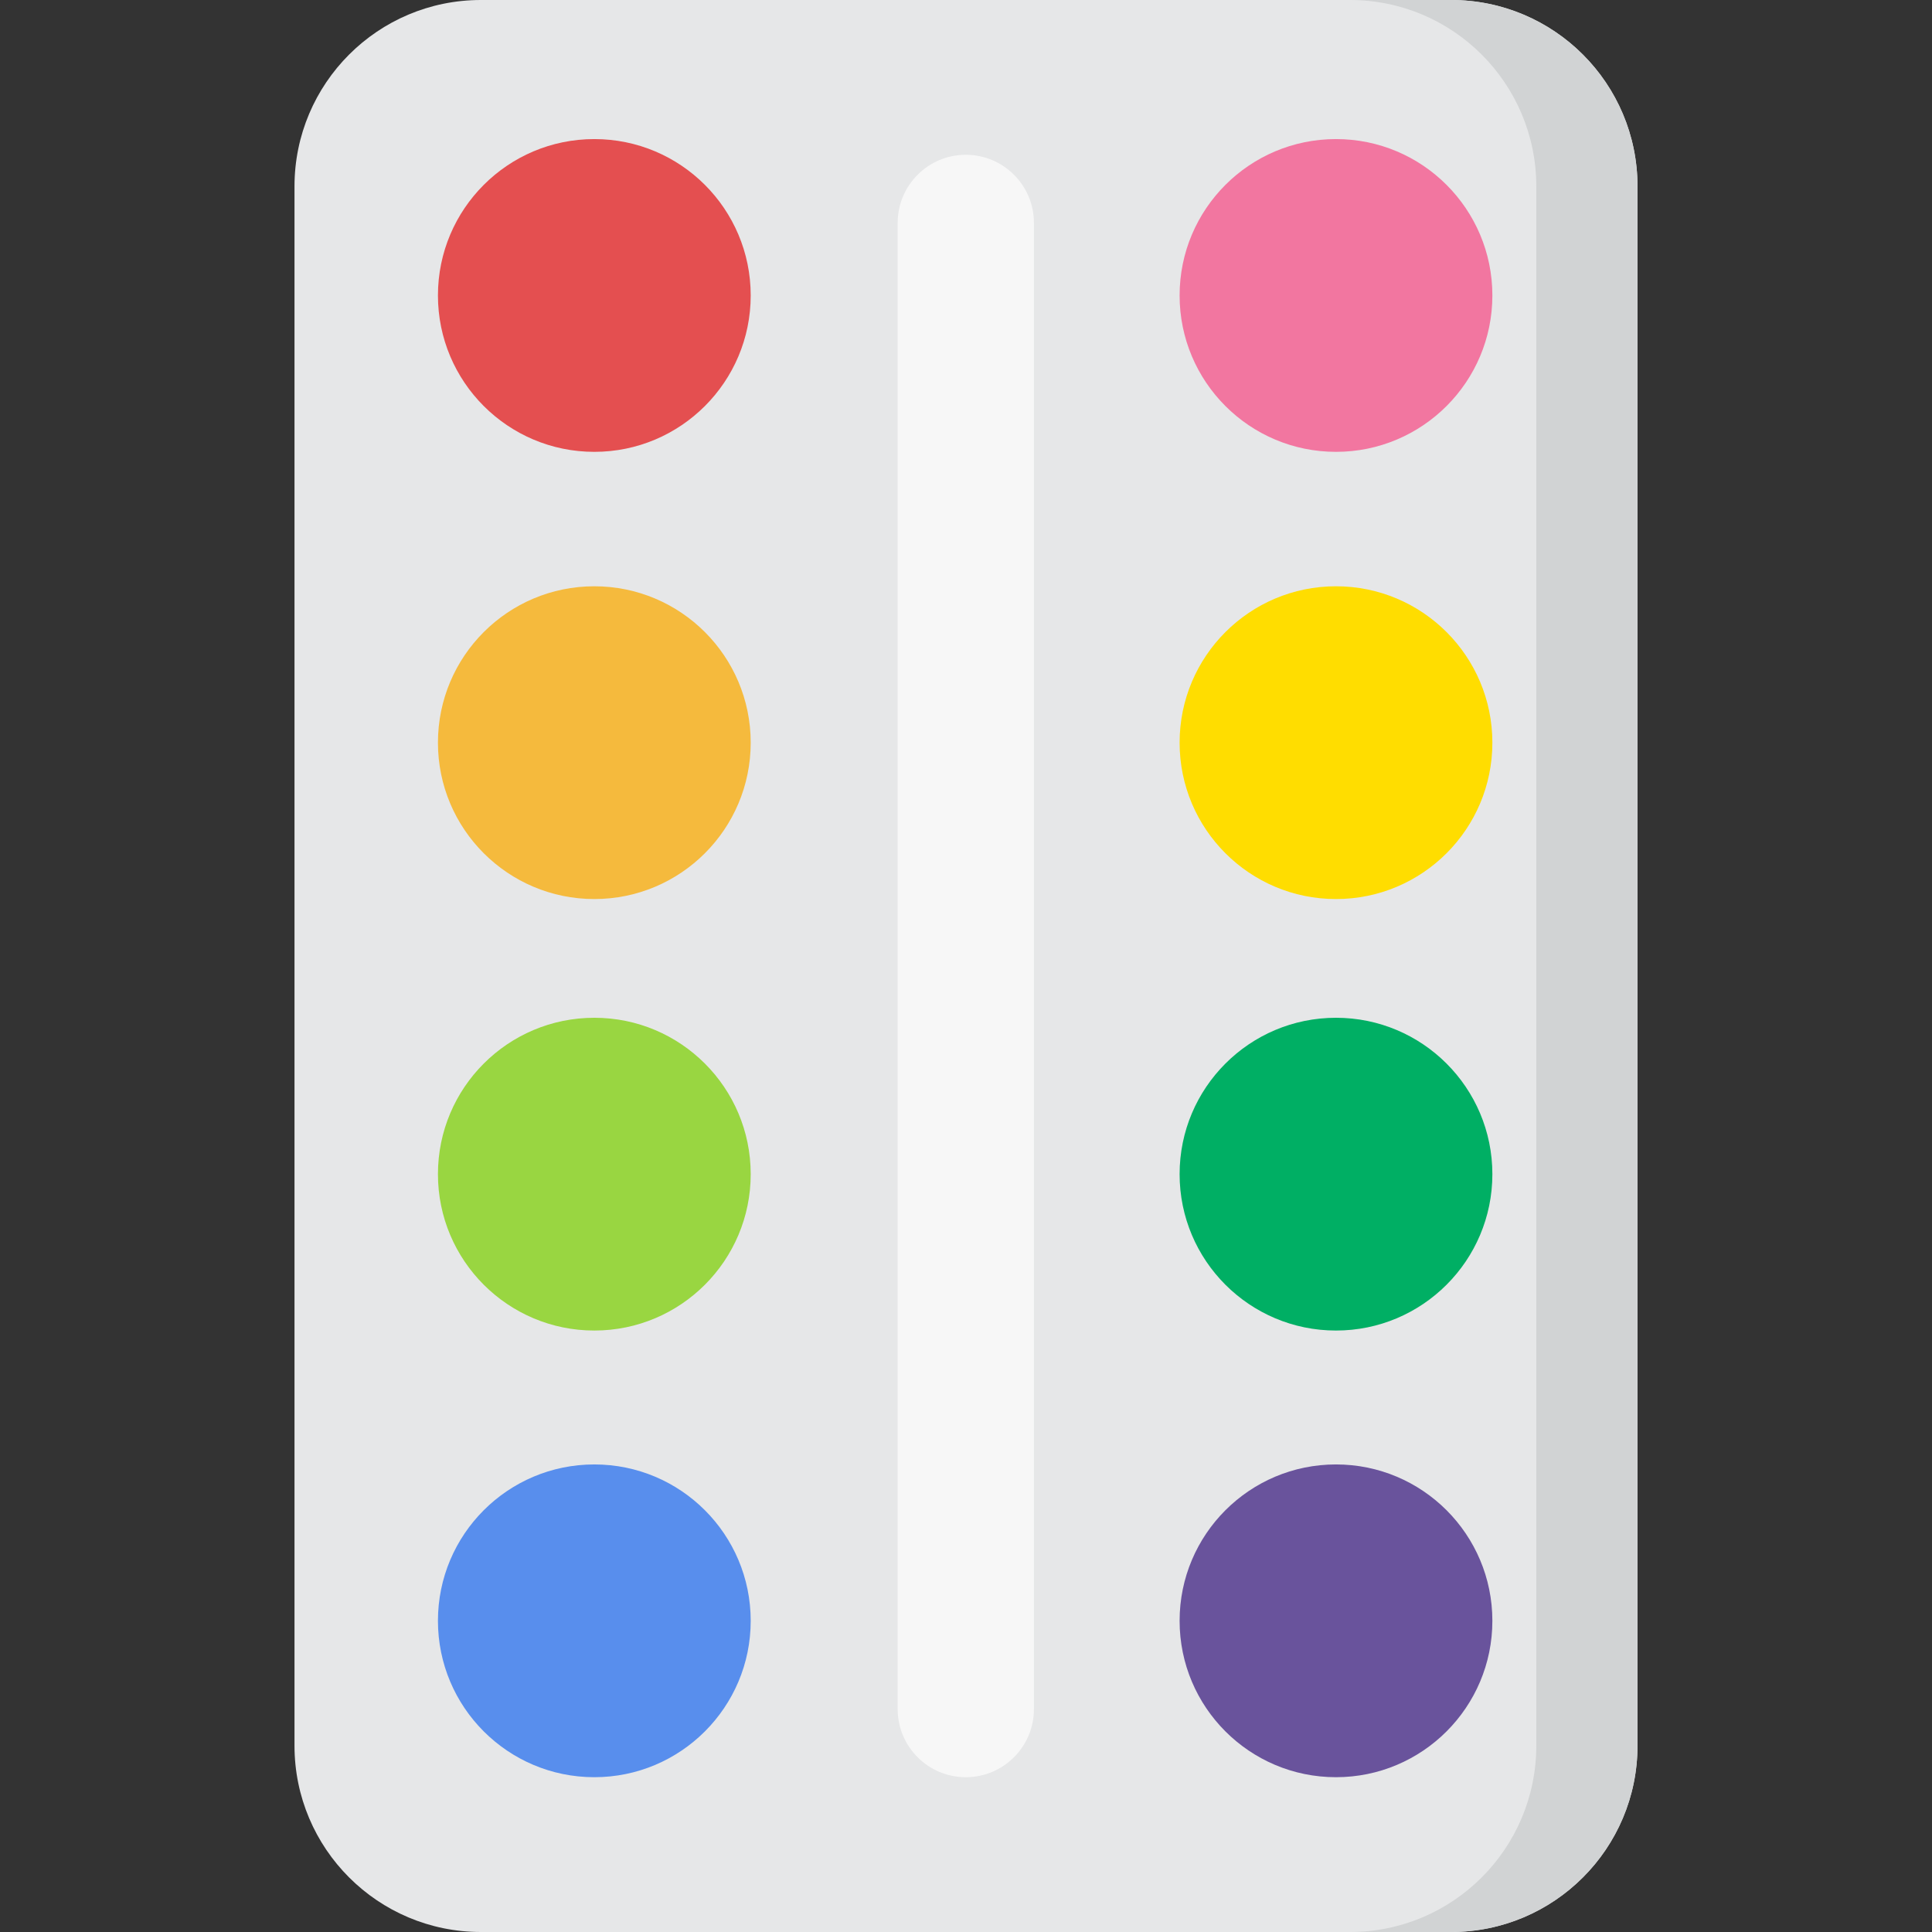
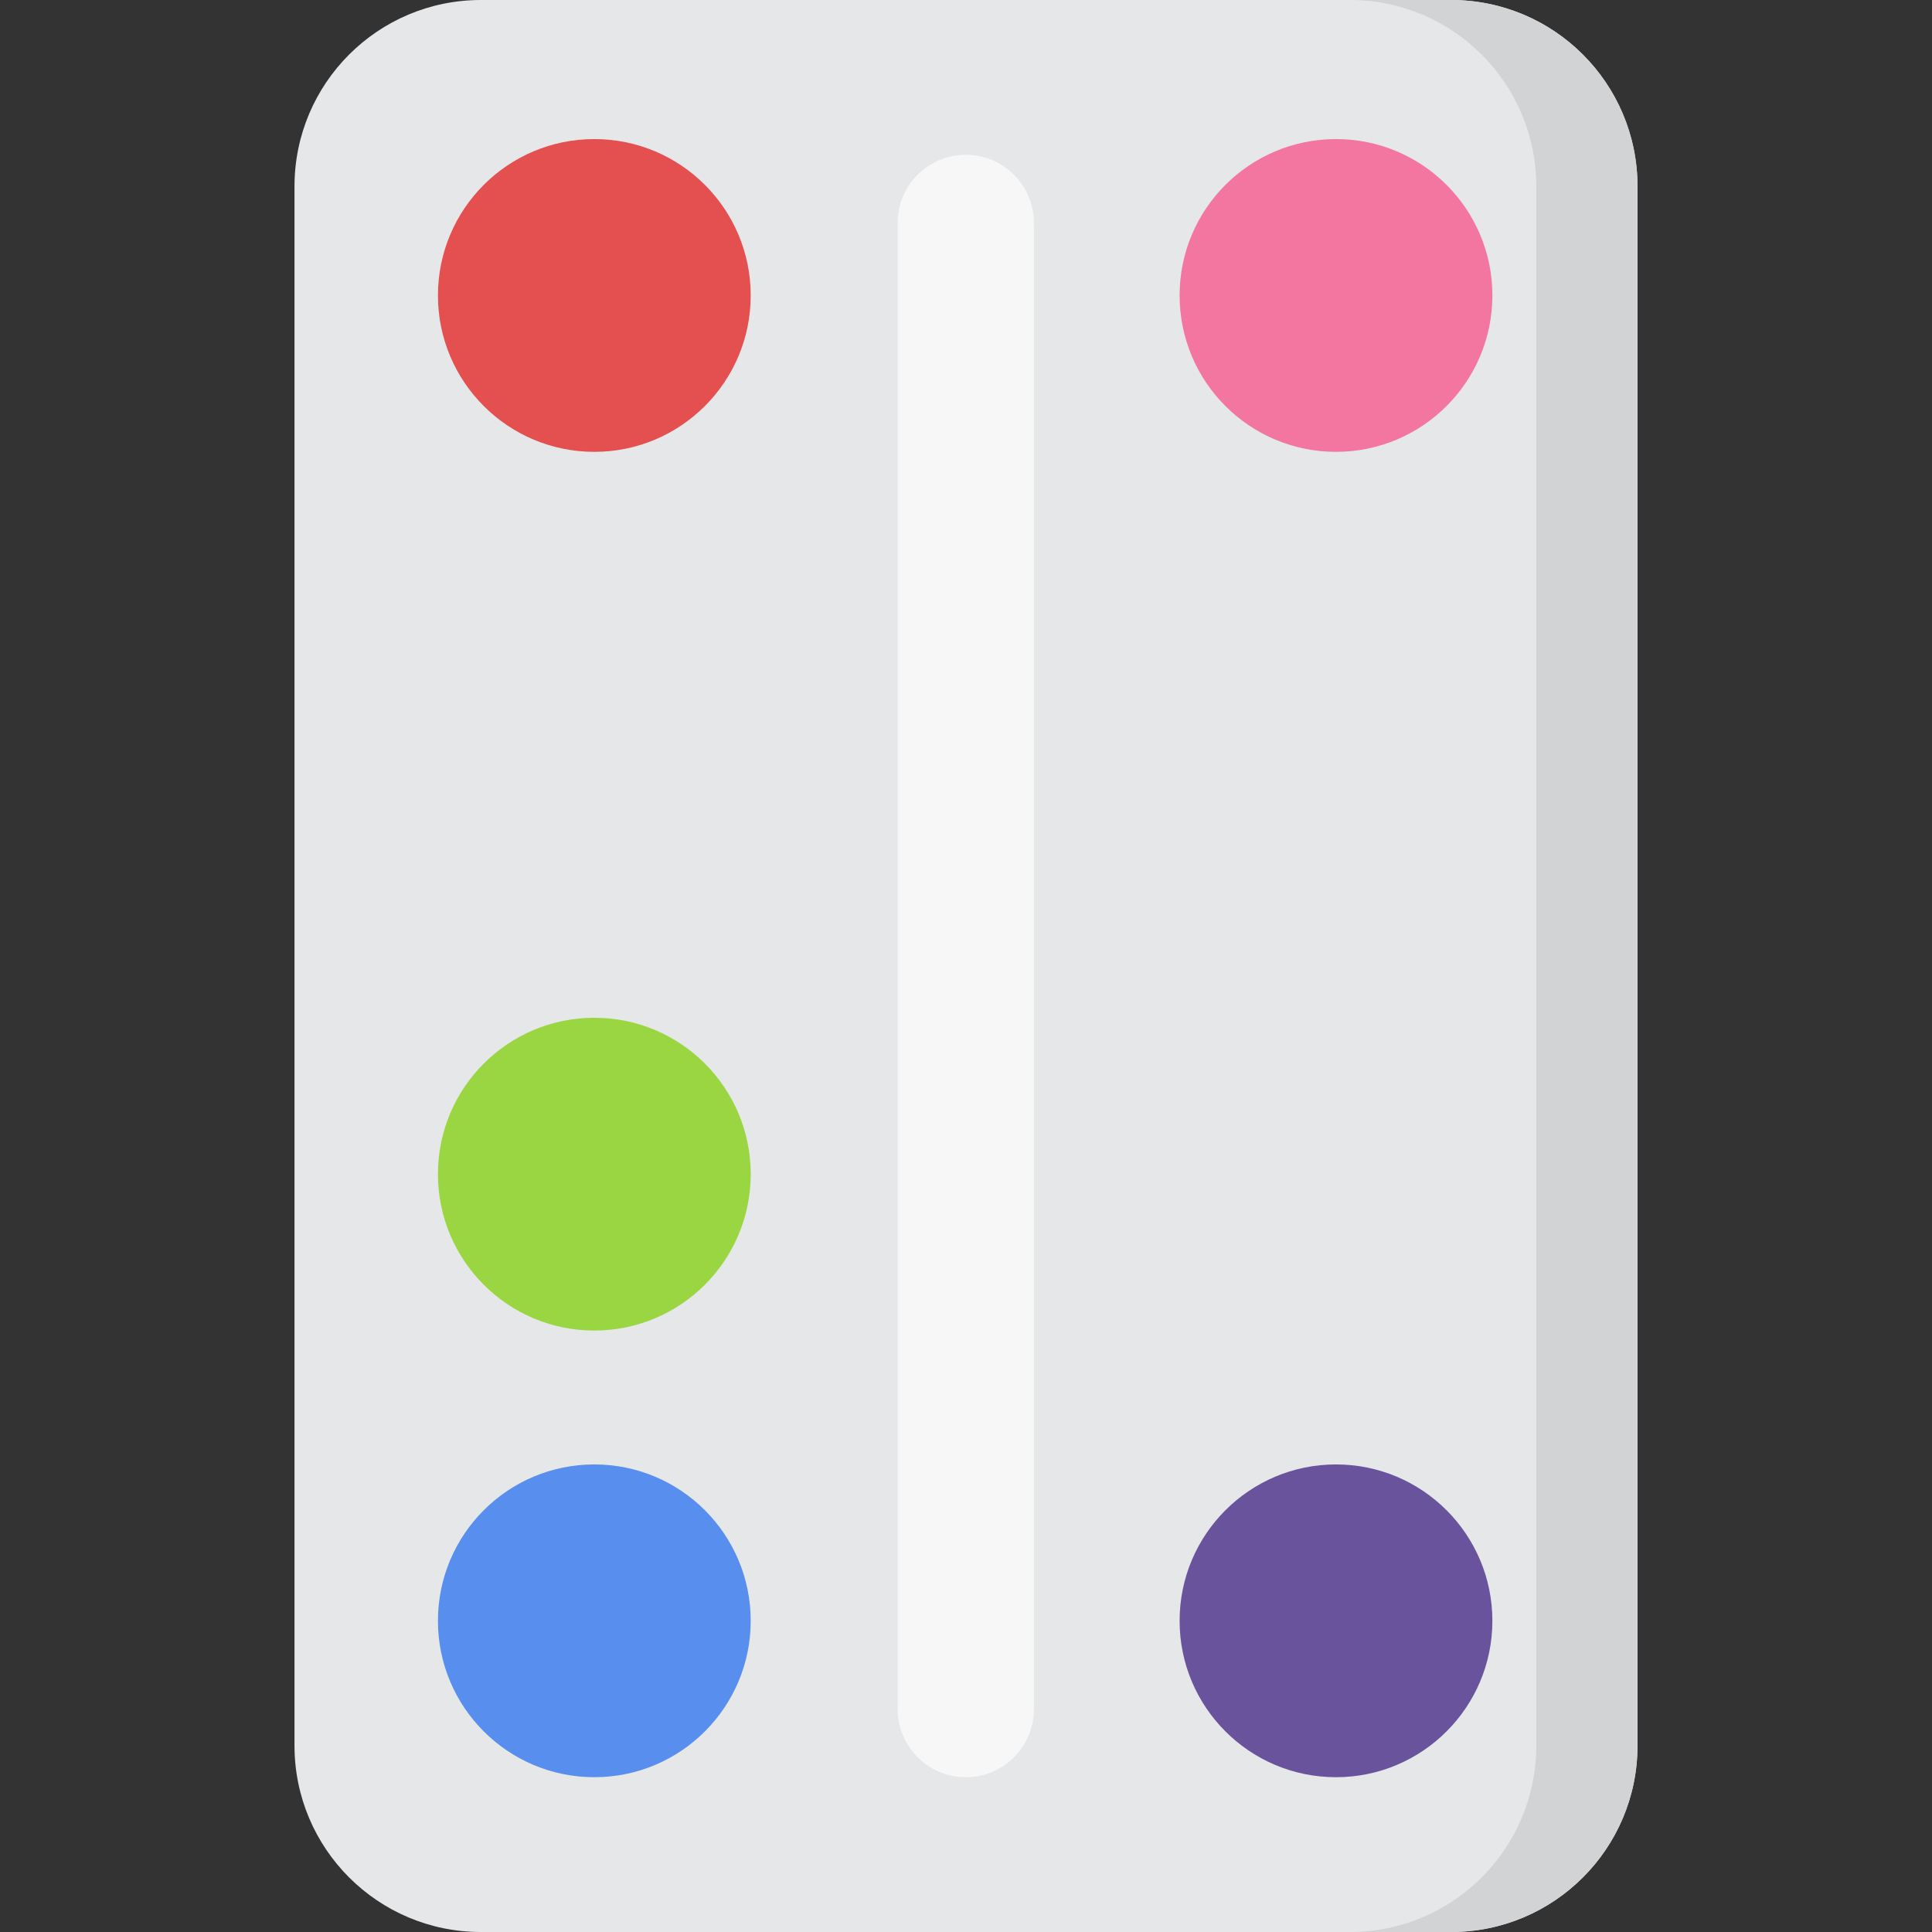
<svg xmlns="http://www.w3.org/2000/svg" height="800px" width="800px" version="1.1" id="Layer_1" viewBox="0 0 512 512" xml:space="preserve">
  <rect x="0" y="0" width="512" height="512" fill="#333333" stroke="none" />
  <path style="fill:#E6E7E8;" d="M384.564,512H127.436c-27.278,0-49.391-22.113-49.391-49.391V49.391  C78.046,22.113,100.158,0,127.436,0h257.127c27.278,0,49.391,22.113,49.391,49.391v413.219C433.954,489.887,411.841,512,384.564,512  z" />
  <path style="fill:#D1D3D4;" d="M384.564,0h-26.82c27.278,0,49.391,22.113,49.391,49.391v413.219  c0,27.278-22.113,49.391-49.391,49.391h26.82c27.278,0,49.391-22.113,49.391-49.391V49.391C433.954,22.113,411.841,0,384.564,0z" />
  <circle style="fill:#E44F50;" cx="157.502" cy="78.3" r="41.443" />
-   <circle style="fill:#F5BA3D;" cx="157.502" cy="196.814" r="41.443" />
  <circle style="fill:#99D641;" cx="157.502" cy="311.164" r="41.443" />
  <circle style="fill:#588EED;" cx="157.502" cy="429.534" r="41.443" />
  <circle style="fill:#F276A0;" cx="354.051" cy="78.3" r="41.443" />
-   <circle style="fill:#FFDD00;" cx="354.051" cy="196.814" r="41.443" />
-   <circle style="fill:#00AF64;" cx="354.051" cy="311.164" r="41.443" />
  <circle style="fill:#69539C;" cx="354.051" cy="429.534" r="41.443" />
  <path style="fill:#F7F7F7;" d="M255.946,470.978L255.946,470.978c-9.971,0-18.055-8.084-18.055-18.055V59.077  c0-9.971,8.084-18.055,18.055-18.055l0,0c9.971,0,18.055,8.084,18.055,18.055v393.846  C274.002,462.895,265.918,470.978,255.946,470.978z" />
</svg>